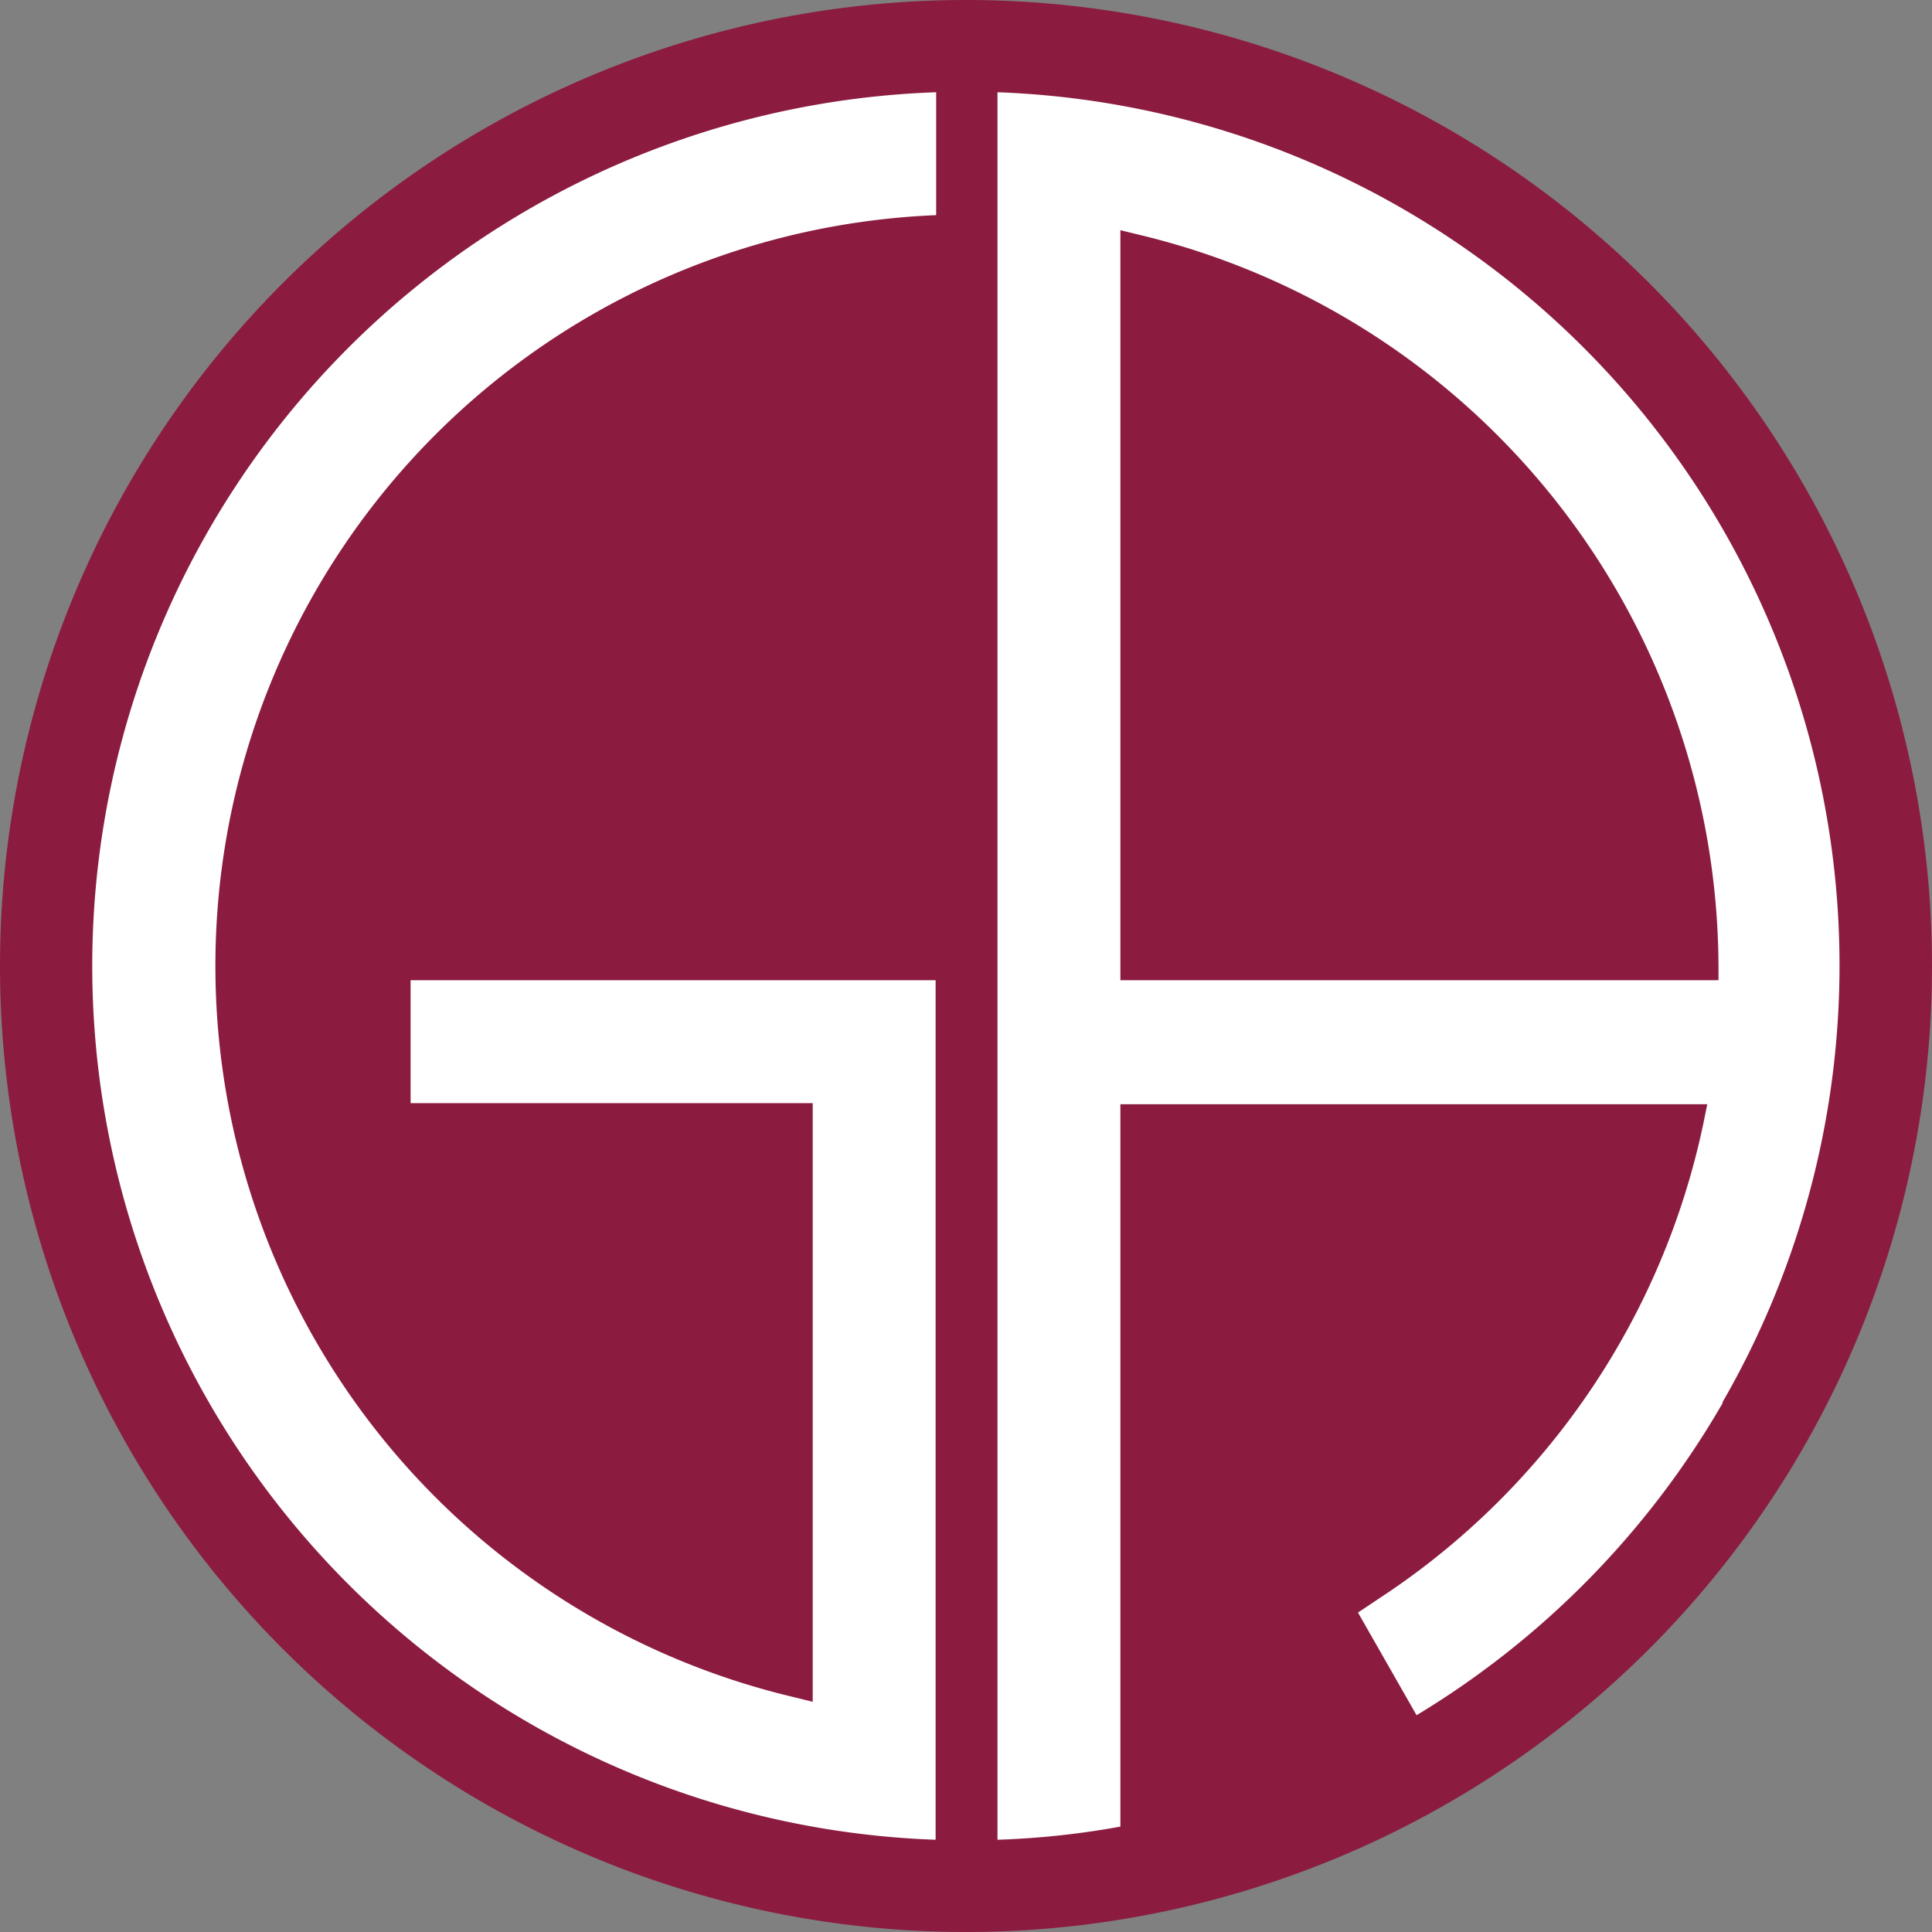
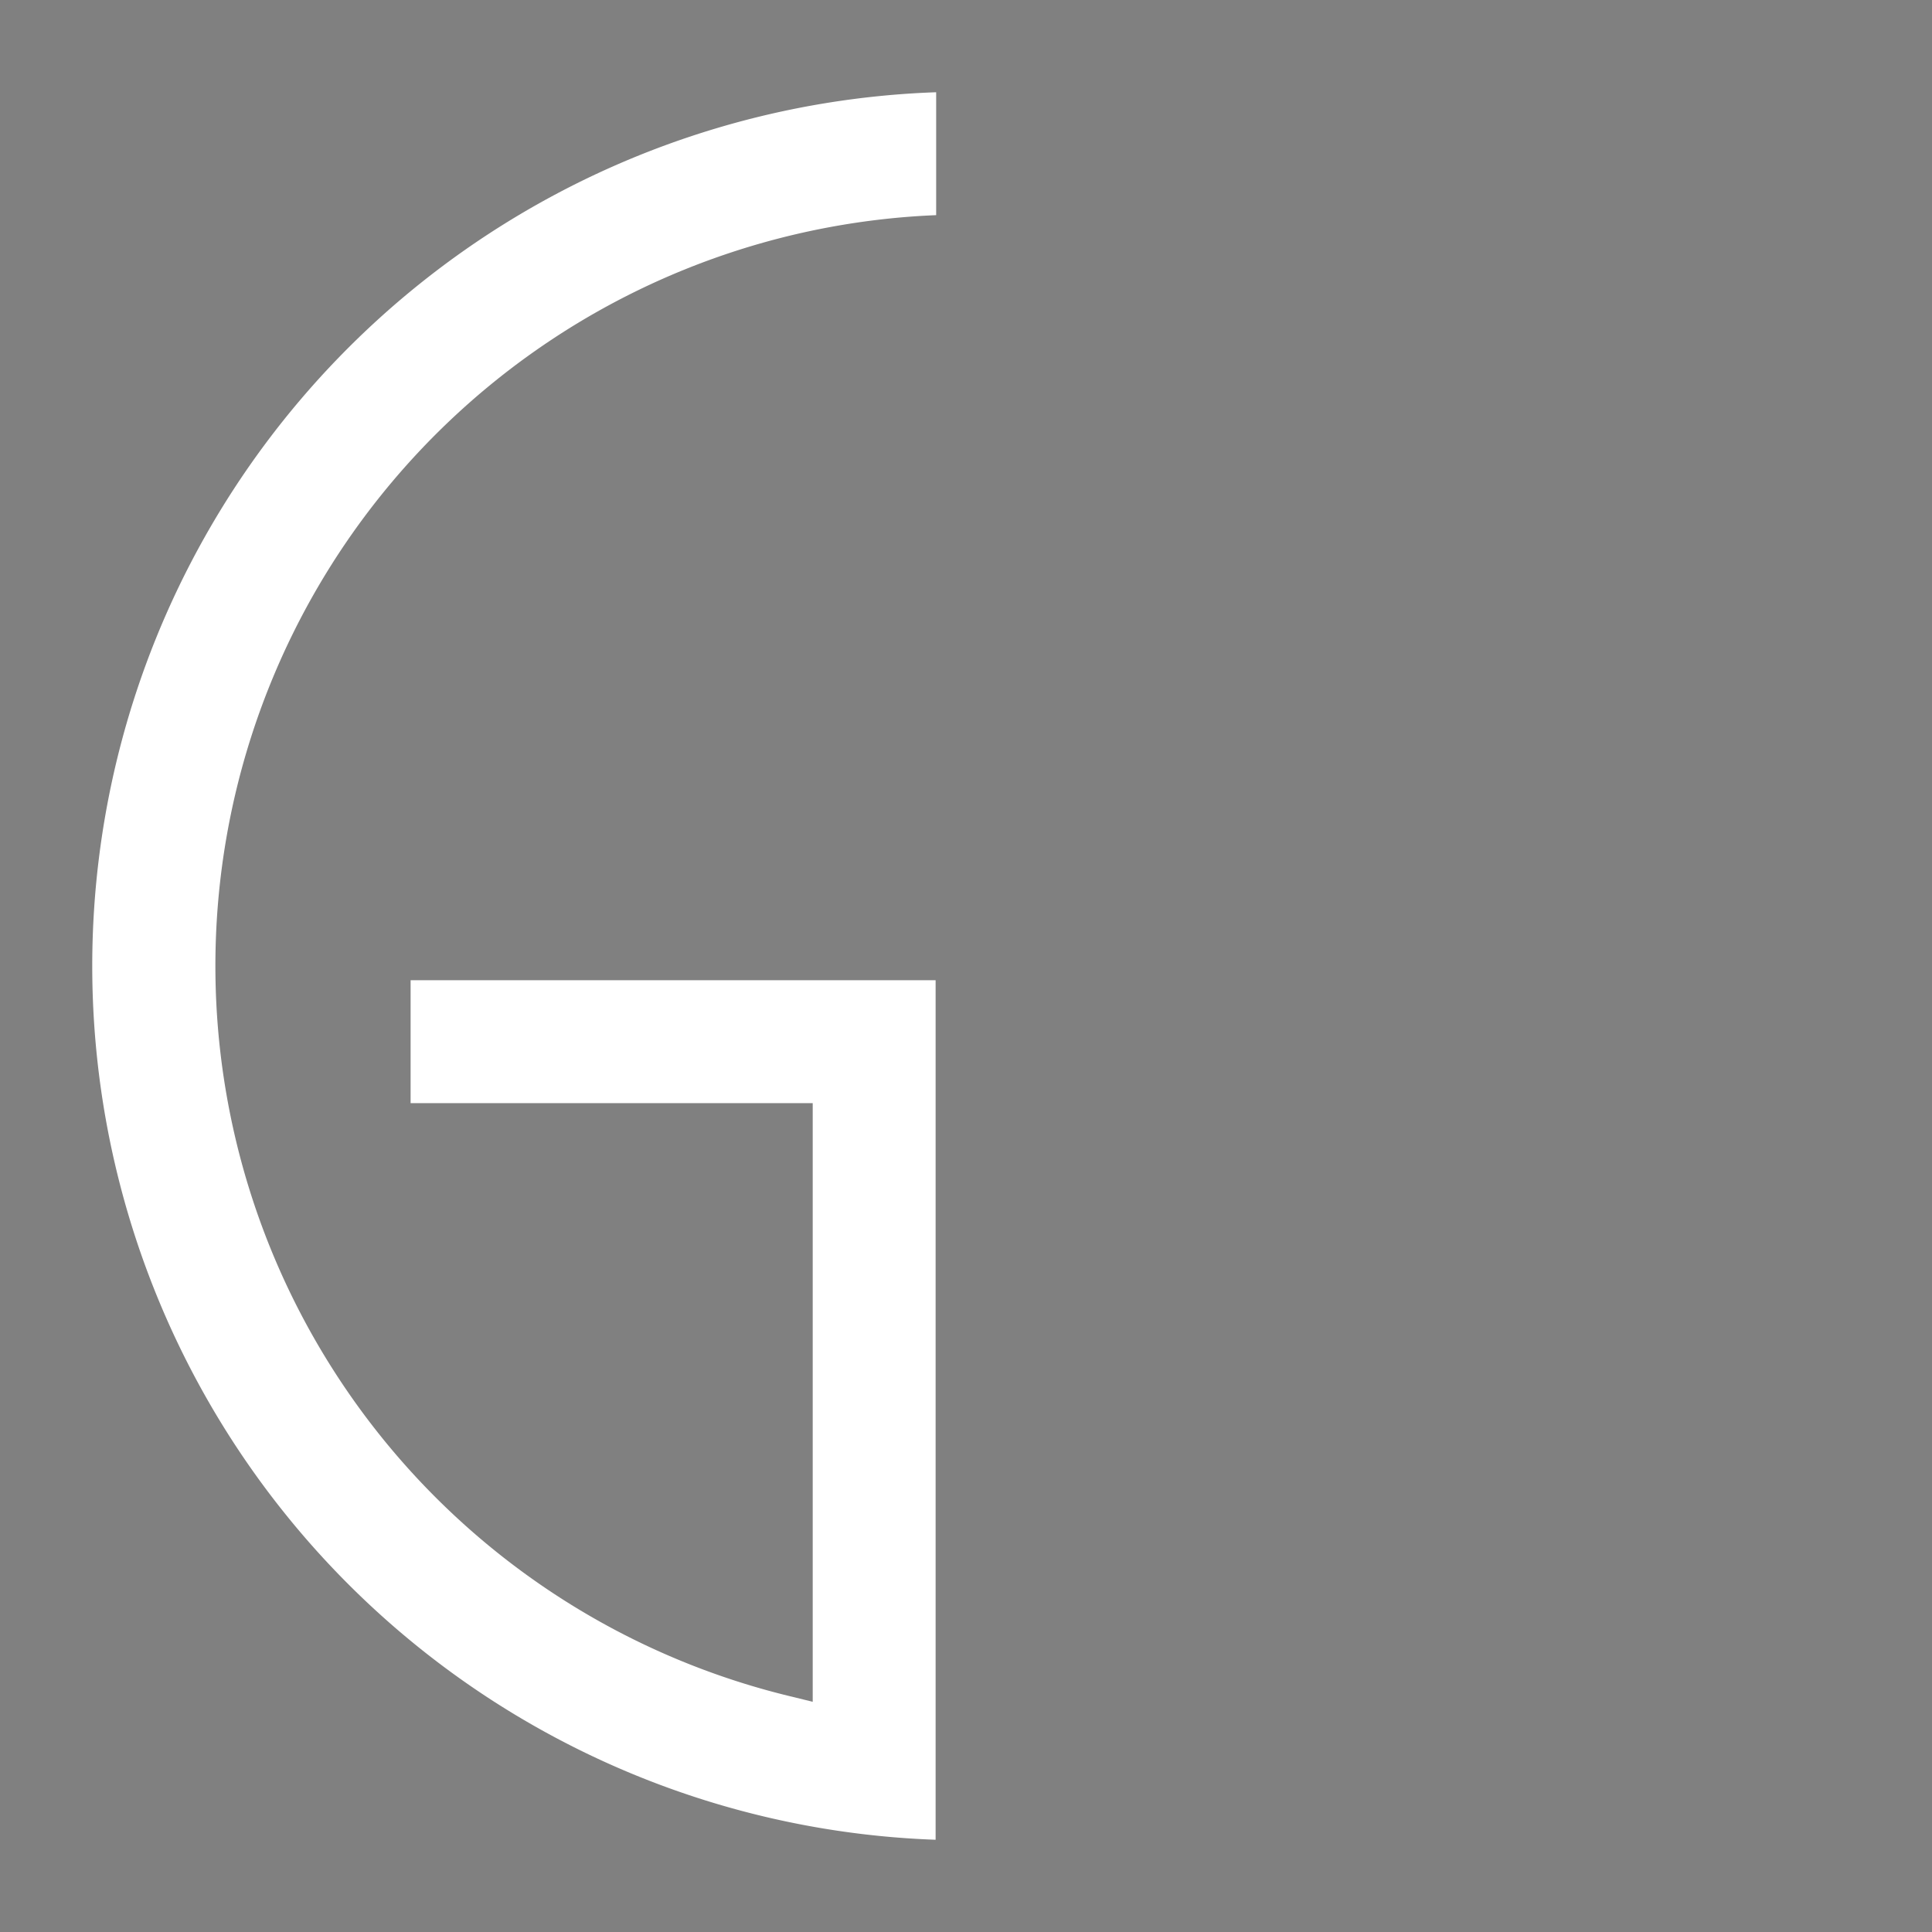
<svg xmlns="http://www.w3.org/2000/svg" id="Ebene_1" data-name="Ebene 1" viewBox="0 0 70.58 70.58" width="84" height="84">
  <rect x="0" y="0" width="70.58" height="70.58" fill="#808080" stroke="none" />
  <defs>
    <style>.cls-1{fill:#8b1c40;}.cls-2{fill:#fff;}</style>
  </defs>
-   <path class="cls-1" d="M35.29,70.58A35.29,35.29,0,1,0,0,35.29H0A35.29,35.29,0,0,0,35.29,70.58" />
-   <path class="cls-2" d="M40.93,35.81V8.41l.7.17a27.58,27.58,0,0,1,21.15,26.7v.53Zm22,15.41A31.92,31.92,0,0,0,36.44,3.37V67.21a30.67,30.67,0,0,0,4.49-.48V40.34H62.37l-.14.69A27.48,27.48,0,0,1,50.51,58.31l-.9.6,2.14,3.75a32,32,0,0,0,11.18-11.4" />
  <path class="cls-2" d="M3.37,35.28A31.94,31.94,0,0,0,34.18,67.21V35.81H15V40.3H29.69V62.17L29,62a27.45,27.45,0,0,1,5.2-54.14V3.37A31.94,31.94,0,0,0,3.37,35.28" />
</svg>